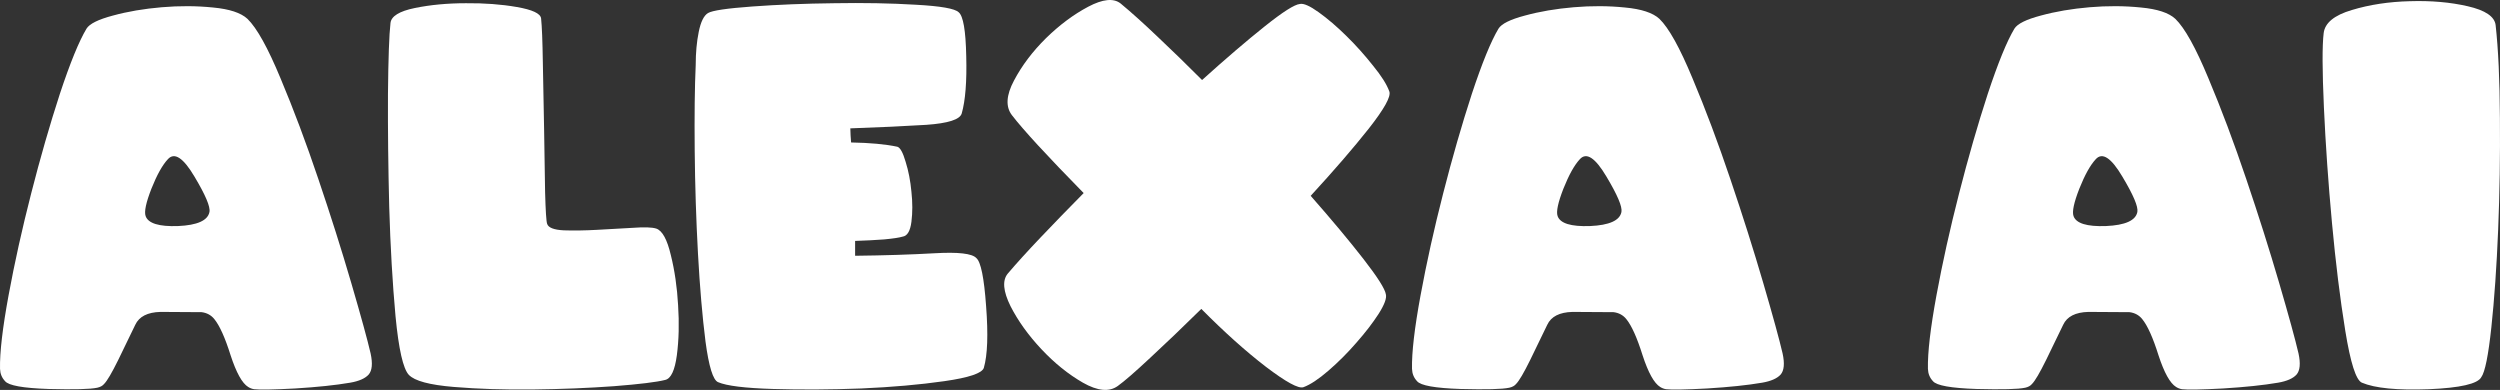
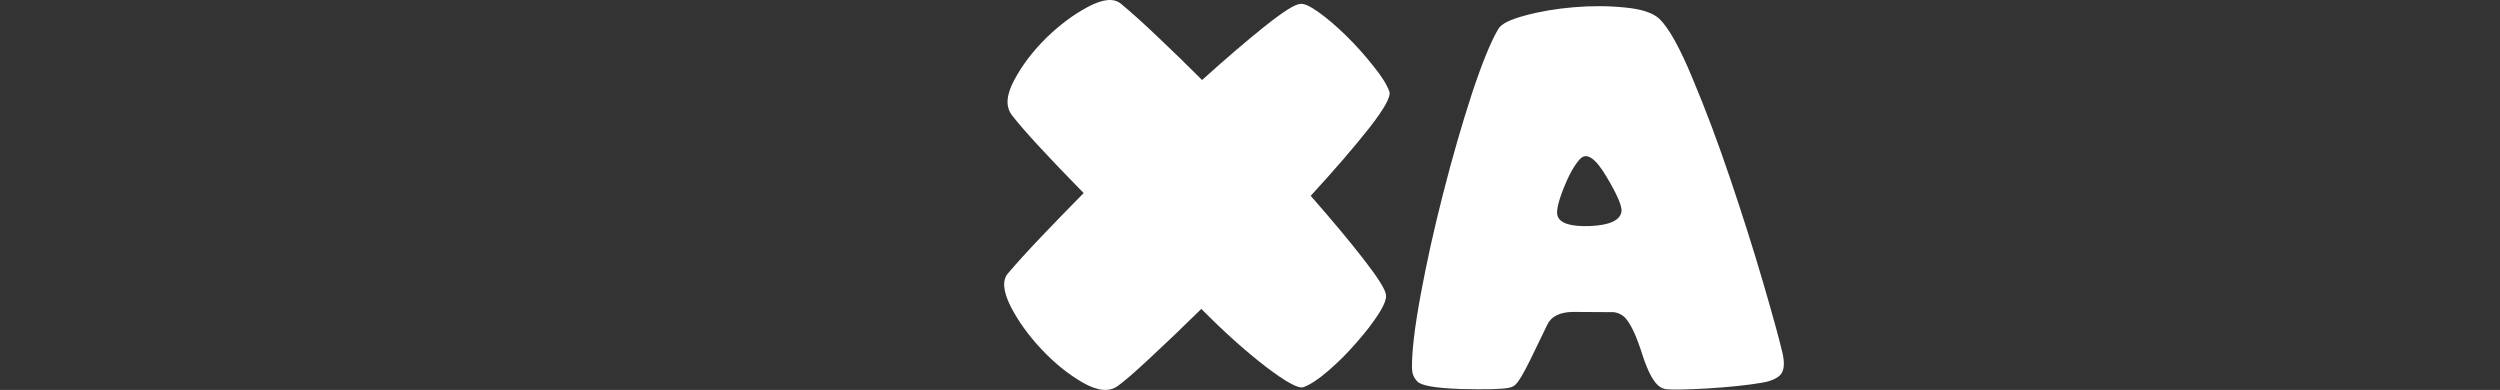
<svg xmlns="http://www.w3.org/2000/svg" width="218" height="34" viewBox="0 0 218 34" fill="none">
  <rect x="0" y="0" width="218" height="34" fill="#333333" stroke="none" />
-   <path d="M0.441 33.237C0.163 32.945 0.017 32.586 0.002 32.161C-0.027 30.742 0.222 28.605 0.748 25.75C1.274 22.896 1.932 19.932 2.721 16.858C3.51 13.769 4.343 10.878 5.22 8.185C6.112 5.492 6.886 3.596 7.544 2.498C7.807 2.074 8.575 1.693 9.846 1.357C11.132 1.005 12.55 0.764 14.099 0.632C15.649 0.5 17.14 0.508 18.572 0.654C20.004 0.786 21.005 1.115 21.576 1.642C22.394 2.432 23.359 4.167 24.469 6.846C25.595 9.524 26.691 12.445 27.758 15.606C28.825 18.753 29.782 21.776 30.63 24.674C31.478 27.573 32.041 29.622 32.318 30.822C32.508 31.7 32.45 32.315 32.143 32.666C31.836 33.003 31.302 33.237 30.542 33.369C29.256 33.589 27.656 33.757 25.741 33.874C23.841 33.977 22.65 33.998 22.167 33.94C21.977 33.911 21.802 33.845 21.641 33.742C21.115 33.42 20.604 32.498 20.107 30.976C19.624 29.439 19.149 28.385 18.681 27.814C18.404 27.477 18.038 27.28 17.585 27.221L13.99 27.199C12.864 27.229 12.134 27.602 11.797 28.319C11.359 29.241 10.862 30.266 10.307 31.393C9.751 32.52 9.342 33.215 9.079 33.479C8.947 33.64 8.75 33.75 8.487 33.808C7.888 33.94 6.47 33.977 4.234 33.918C2.012 33.845 0.748 33.618 0.441 33.237ZM14.648 13.872C14.165 14.384 13.683 15.248 13.2 16.463C12.733 17.663 12.565 18.453 12.696 18.834C12.915 19.478 13.858 19.771 15.524 19.712C17.205 19.639 18.119 19.229 18.265 18.483C18.353 18.029 17.914 16.997 16.95 15.387C15.985 13.762 15.217 13.257 14.648 13.872Z" fill="white" />
-   <path d="M47.183 1.598C47.256 2.286 47.307 3.567 47.336 5.44C47.38 7.314 47.416 9.261 47.446 11.281C47.475 13.301 47.504 15.131 47.533 16.77C47.577 18.395 47.636 19.31 47.709 19.515C47.811 19.851 48.293 20.041 49.156 20.085C50.033 20.115 51.005 20.1 52.072 20.041C53.153 19.983 54.191 19.924 55.185 19.866C56.179 19.793 56.858 19.815 57.224 19.932C57.75 20.107 58.174 20.876 58.495 22.237C58.831 23.584 59.044 25.048 59.131 26.628C59.233 28.195 59.197 29.644 59.022 30.976C58.846 32.293 58.51 33.01 58.013 33.127C57.268 33.318 55.777 33.501 53.541 33.676C51.319 33.837 48.966 33.933 46.481 33.962C43.996 33.991 41.694 33.918 39.575 33.742C37.456 33.567 36.148 33.215 35.651 32.688C35.154 32.161 34.766 30.456 34.489 27.573C34.226 24.689 34.043 21.52 33.941 18.065C33.853 14.611 33.816 11.325 33.831 8.207C33.86 5.089 33.933 3.025 34.05 2.015C34.109 1.415 34.818 0.976 36.177 0.698C37.536 0.42 39.02 0.281 40.627 0.281C42.235 0.266 43.711 0.376 45.056 0.61C46.415 0.844 47.124 1.174 47.183 1.598Z" fill="white" />
-   <path d="M74.566 22.303C77.123 22.274 79.433 22.201 81.494 22.084C83.554 21.966 84.768 22.105 85.133 22.501C85.528 22.823 85.813 24.221 85.988 26.694C86.178 29.168 86.112 30.961 85.791 32.074C85.644 32.542 84.497 32.93 82.349 33.237C80.2 33.545 77.788 33.757 75.114 33.874C72.439 33.977 69.874 33.991 67.418 33.918C64.963 33.845 63.362 33.647 62.617 33.325C62.179 33.15 61.813 31.971 61.521 29.79C61.243 27.595 61.024 25.033 60.863 22.105C60.702 19.163 60.607 16.17 60.578 13.125C60.549 10.066 60.578 7.578 60.666 5.66C60.666 4.606 60.754 3.647 60.929 2.784C61.104 1.905 61.375 1.357 61.74 1.137C62.105 0.917 63.392 0.727 65.599 0.566C67.806 0.405 70.188 0.31 72.746 0.281C75.304 0.237 77.671 0.281 79.849 0.412C82.027 0.53 83.277 0.749 83.598 1.071C83.993 1.393 84.212 2.667 84.256 4.892C84.314 7.102 84.183 8.771 83.861 9.898C83.701 10.425 82.67 10.754 80.77 10.886C78.885 11.003 76.678 11.105 74.149 11.193C74.149 11.369 74.156 11.574 74.171 11.808C74.186 12.042 74.2 12.247 74.215 12.423C75.866 12.452 77.211 12.576 78.249 12.796C78.497 12.869 78.739 13.308 78.972 14.113C79.221 14.904 79.389 15.775 79.477 16.726C79.579 17.663 79.579 18.534 79.477 19.339C79.374 20.144 79.118 20.576 78.709 20.634C78.417 20.722 77.883 20.803 77.109 20.876C76.349 20.934 75.501 20.978 74.566 21.008C74.566 21.198 74.566 21.417 74.566 21.666C74.566 21.915 74.566 22.127 74.566 22.303Z" fill="white" />
  <path d="M113.349 0.347C113.671 0.273 114.219 0.515 114.993 1.071C115.768 1.627 116.572 2.315 117.405 3.135C118.238 3.955 119.013 4.818 119.729 5.726C120.46 6.619 120.935 7.373 121.154 7.987C121.3 8.427 120.701 9.502 119.356 11.215C118.012 12.913 116.323 14.867 114.292 17.077C116.133 19.171 117.668 21.008 118.896 22.588C120.124 24.169 120.774 25.194 120.847 25.662C120.935 25.999 120.723 26.57 120.211 27.375C119.7 28.165 119.057 29 118.282 29.878C117.522 30.756 116.711 31.569 115.848 32.315C114.986 33.062 114.255 33.545 113.656 33.764C113.232 33.911 112.143 33.318 110.389 31.986C108.635 30.639 106.757 28.956 104.755 26.936C103.089 28.575 101.598 30.002 100.282 31.217C98.982 32.432 98.046 33.245 97.476 33.654C96.731 34.196 95.715 34.101 94.429 33.369C93.157 32.637 91.951 31.664 90.811 30.449C89.671 29.234 88.772 27.982 88.115 26.694C87.472 25.392 87.391 24.447 87.874 23.862C88.619 22.984 89.569 21.937 90.724 20.722C91.878 19.507 93.135 18.212 94.495 16.836C91.294 13.572 89.211 11.31 88.246 10.051C87.676 9.319 87.735 8.309 88.422 7.021C89.109 5.719 90.037 4.489 91.206 3.333C92.39 2.176 93.618 1.261 94.889 0.588C96.161 -0.085 97.103 -0.18 97.717 0.303C98.638 1.064 99.712 2.03 100.94 3.201C102.168 4.357 103.461 5.616 104.821 6.977C106.882 5.118 108.701 3.56 110.28 2.301C111.858 1.042 112.881 0.39 113.349 0.347Z" fill="white" />
-   <path d="M123.566 33.237C123.288 32.945 123.142 32.586 123.127 32.161C123.098 30.742 123.346 28.605 123.873 25.75C124.399 22.896 125.056 19.932 125.846 16.858C126.635 13.769 127.468 10.878 128.345 8.185C129.237 5.492 130.011 3.596 130.669 2.498C130.932 2.074 131.699 1.693 132.971 1.357C134.257 1.005 135.675 0.764 137.224 0.632C138.774 0.5 140.264 0.508 141.697 0.654C143.129 0.786 144.13 1.115 144.7 1.642C145.519 2.432 146.483 4.167 147.594 6.846C148.72 9.524 149.816 12.445 150.883 15.606C151.95 18.753 152.907 21.776 153.755 24.674C154.603 27.573 155.165 29.622 155.443 30.822C155.633 31.7 155.575 32.315 155.268 32.666C154.961 33.003 154.427 33.237 153.667 33.369C152.381 33.589 150.781 33.757 148.866 33.874C146.966 33.977 145.775 33.998 145.292 33.94C145.102 33.911 144.927 33.845 144.766 33.742C144.24 33.42 143.728 32.498 143.231 30.976C142.749 29.439 142.274 28.385 141.806 27.814C141.529 27.477 141.163 27.28 140.71 27.221L137.115 27.199C135.989 27.229 135.258 27.602 134.922 28.319C134.484 29.241 133.987 30.266 133.431 31.393C132.876 32.52 132.467 33.215 132.204 33.479C132.072 33.64 131.875 33.75 131.612 33.808C131.012 33.94 129.595 33.977 127.358 33.918C125.137 33.845 123.873 33.618 123.566 33.237ZM137.772 13.872C137.29 14.384 136.808 15.248 136.325 16.463C135.858 17.663 135.69 18.453 135.821 18.834C136.04 19.478 136.983 19.771 138.649 19.712C140.33 19.639 141.244 19.229 141.39 18.483C141.477 18.029 141.039 16.997 140.074 15.387C139.11 13.762 138.342 13.257 137.772 13.872Z" fill="white" />
-   <path d="M168.554 33.237C168.276 32.945 168.13 32.586 168.115 32.161C168.086 30.742 168.334 28.605 168.86 25.75C169.387 22.896 170.044 19.932 170.834 16.858C171.623 13.769 172.456 10.878 173.333 8.185C174.225 5.492 174.999 3.596 175.657 2.498C175.92 2.074 176.687 1.693 177.959 1.357C179.245 1.005 180.663 0.764 182.212 0.632C183.761 0.5 185.252 0.508 186.685 0.654C188.117 0.786 189.118 1.115 189.688 1.642C190.507 2.432 191.471 4.167 192.582 6.846C193.708 9.524 194.804 12.445 195.871 15.606C196.938 18.753 197.895 21.776 198.743 24.674C199.591 27.573 200.153 29.622 200.431 30.822C200.621 31.7 200.562 32.315 200.256 32.666C199.949 33.003 199.415 33.237 198.655 33.369C197.369 33.589 195.768 33.757 193.854 33.874C191.954 33.977 190.762 33.998 190.28 33.94C190.09 33.911 189.915 33.845 189.754 33.742C189.228 33.42 188.716 32.498 188.219 30.976C187.737 29.439 187.262 28.385 186.794 27.814C186.517 27.477 186.151 27.28 185.698 27.221L182.103 27.199C180.977 27.229 180.246 27.602 179.91 28.319C179.472 29.241 178.975 30.266 178.419 31.393C177.864 32.52 177.455 33.215 177.192 33.479C177.06 33.64 176.863 33.75 176.6 33.808C176 33.94 174.583 33.977 172.346 33.918C170.125 33.845 168.86 33.618 168.554 33.237ZM182.76 13.872C182.278 14.384 181.796 15.248 181.313 16.463C180.846 17.663 180.677 18.453 180.809 18.834C181.028 19.478 181.971 19.771 183.637 19.712C185.318 19.639 186.232 19.229 186.378 18.483C186.465 18.029 186.027 16.997 185.062 15.387C184.098 13.762 183.33 13.257 182.76 13.872Z" fill="white" />
-   <path d="M216.37 32.886C216.063 33.471 214.535 33.823 211.788 33.94C209.04 34.042 207.096 33.852 205.956 33.369C205.444 33.15 204.962 31.642 204.509 28.846C204.056 26.05 203.668 22.91 203.347 19.427C203.025 15.943 202.791 12.591 202.645 9.371C202.499 6.136 202.492 3.977 202.623 2.894C202.726 2.001 203.544 1.327 205.079 0.874C206.628 0.405 208.316 0.149 210.143 0.105C211.985 0.047 213.666 0.193 215.186 0.544C216.72 0.895 217.532 1.444 217.619 2.191C217.853 4.299 217.977 6.999 217.992 10.293C218.021 13.586 217.97 16.836 217.839 20.041C217.707 23.247 217.51 26.079 217.247 28.539C216.984 30.998 216.691 32.447 216.37 32.886Z" fill="white" />
+   <path d="M123.566 33.237C123.288 32.945 123.142 32.586 123.127 32.161C123.098 30.742 123.346 28.605 123.873 25.75C124.399 22.896 125.056 19.932 125.846 16.858C126.635 13.769 127.468 10.878 128.345 8.185C129.237 5.492 130.011 3.596 130.669 2.498C130.932 2.074 131.699 1.693 132.971 1.357C134.257 1.005 135.675 0.764 137.224 0.632C138.774 0.5 140.264 0.508 141.697 0.654C143.129 0.786 144.13 1.115 144.7 1.642C145.519 2.432 146.483 4.167 147.594 6.846C148.72 9.524 149.816 12.445 150.883 15.606C151.95 18.753 152.907 21.776 153.755 24.674C154.603 27.573 155.165 29.622 155.443 30.822C155.633 31.7 155.575 32.315 155.268 32.666C154.961 33.003 154.427 33.237 153.667 33.369C152.381 33.589 150.781 33.757 148.866 33.874C146.966 33.977 145.775 33.998 145.292 33.94C145.102 33.911 144.927 33.845 144.766 33.742C144.24 33.42 143.728 32.498 143.231 30.976C142.749 29.439 142.274 28.385 141.806 27.814C141.529 27.477 141.163 27.28 140.71 27.221L137.115 27.199C135.989 27.229 135.258 27.602 134.922 28.319C134.484 29.241 133.987 30.266 133.431 31.393C132.876 32.52 132.467 33.215 132.204 33.479C132.072 33.64 131.875 33.75 131.612 33.808C131.012 33.94 129.595 33.977 127.358 33.918C125.137 33.845 123.873 33.618 123.566 33.237M137.772 13.872C137.29 14.384 136.808 15.248 136.325 16.463C135.858 17.663 135.69 18.453 135.821 18.834C136.04 19.478 136.983 19.771 138.649 19.712C140.33 19.639 141.244 19.229 141.39 18.483C141.477 18.029 141.039 16.997 140.074 15.387C139.11 13.762 138.342 13.257 137.772 13.872Z" fill="white" />
</svg>